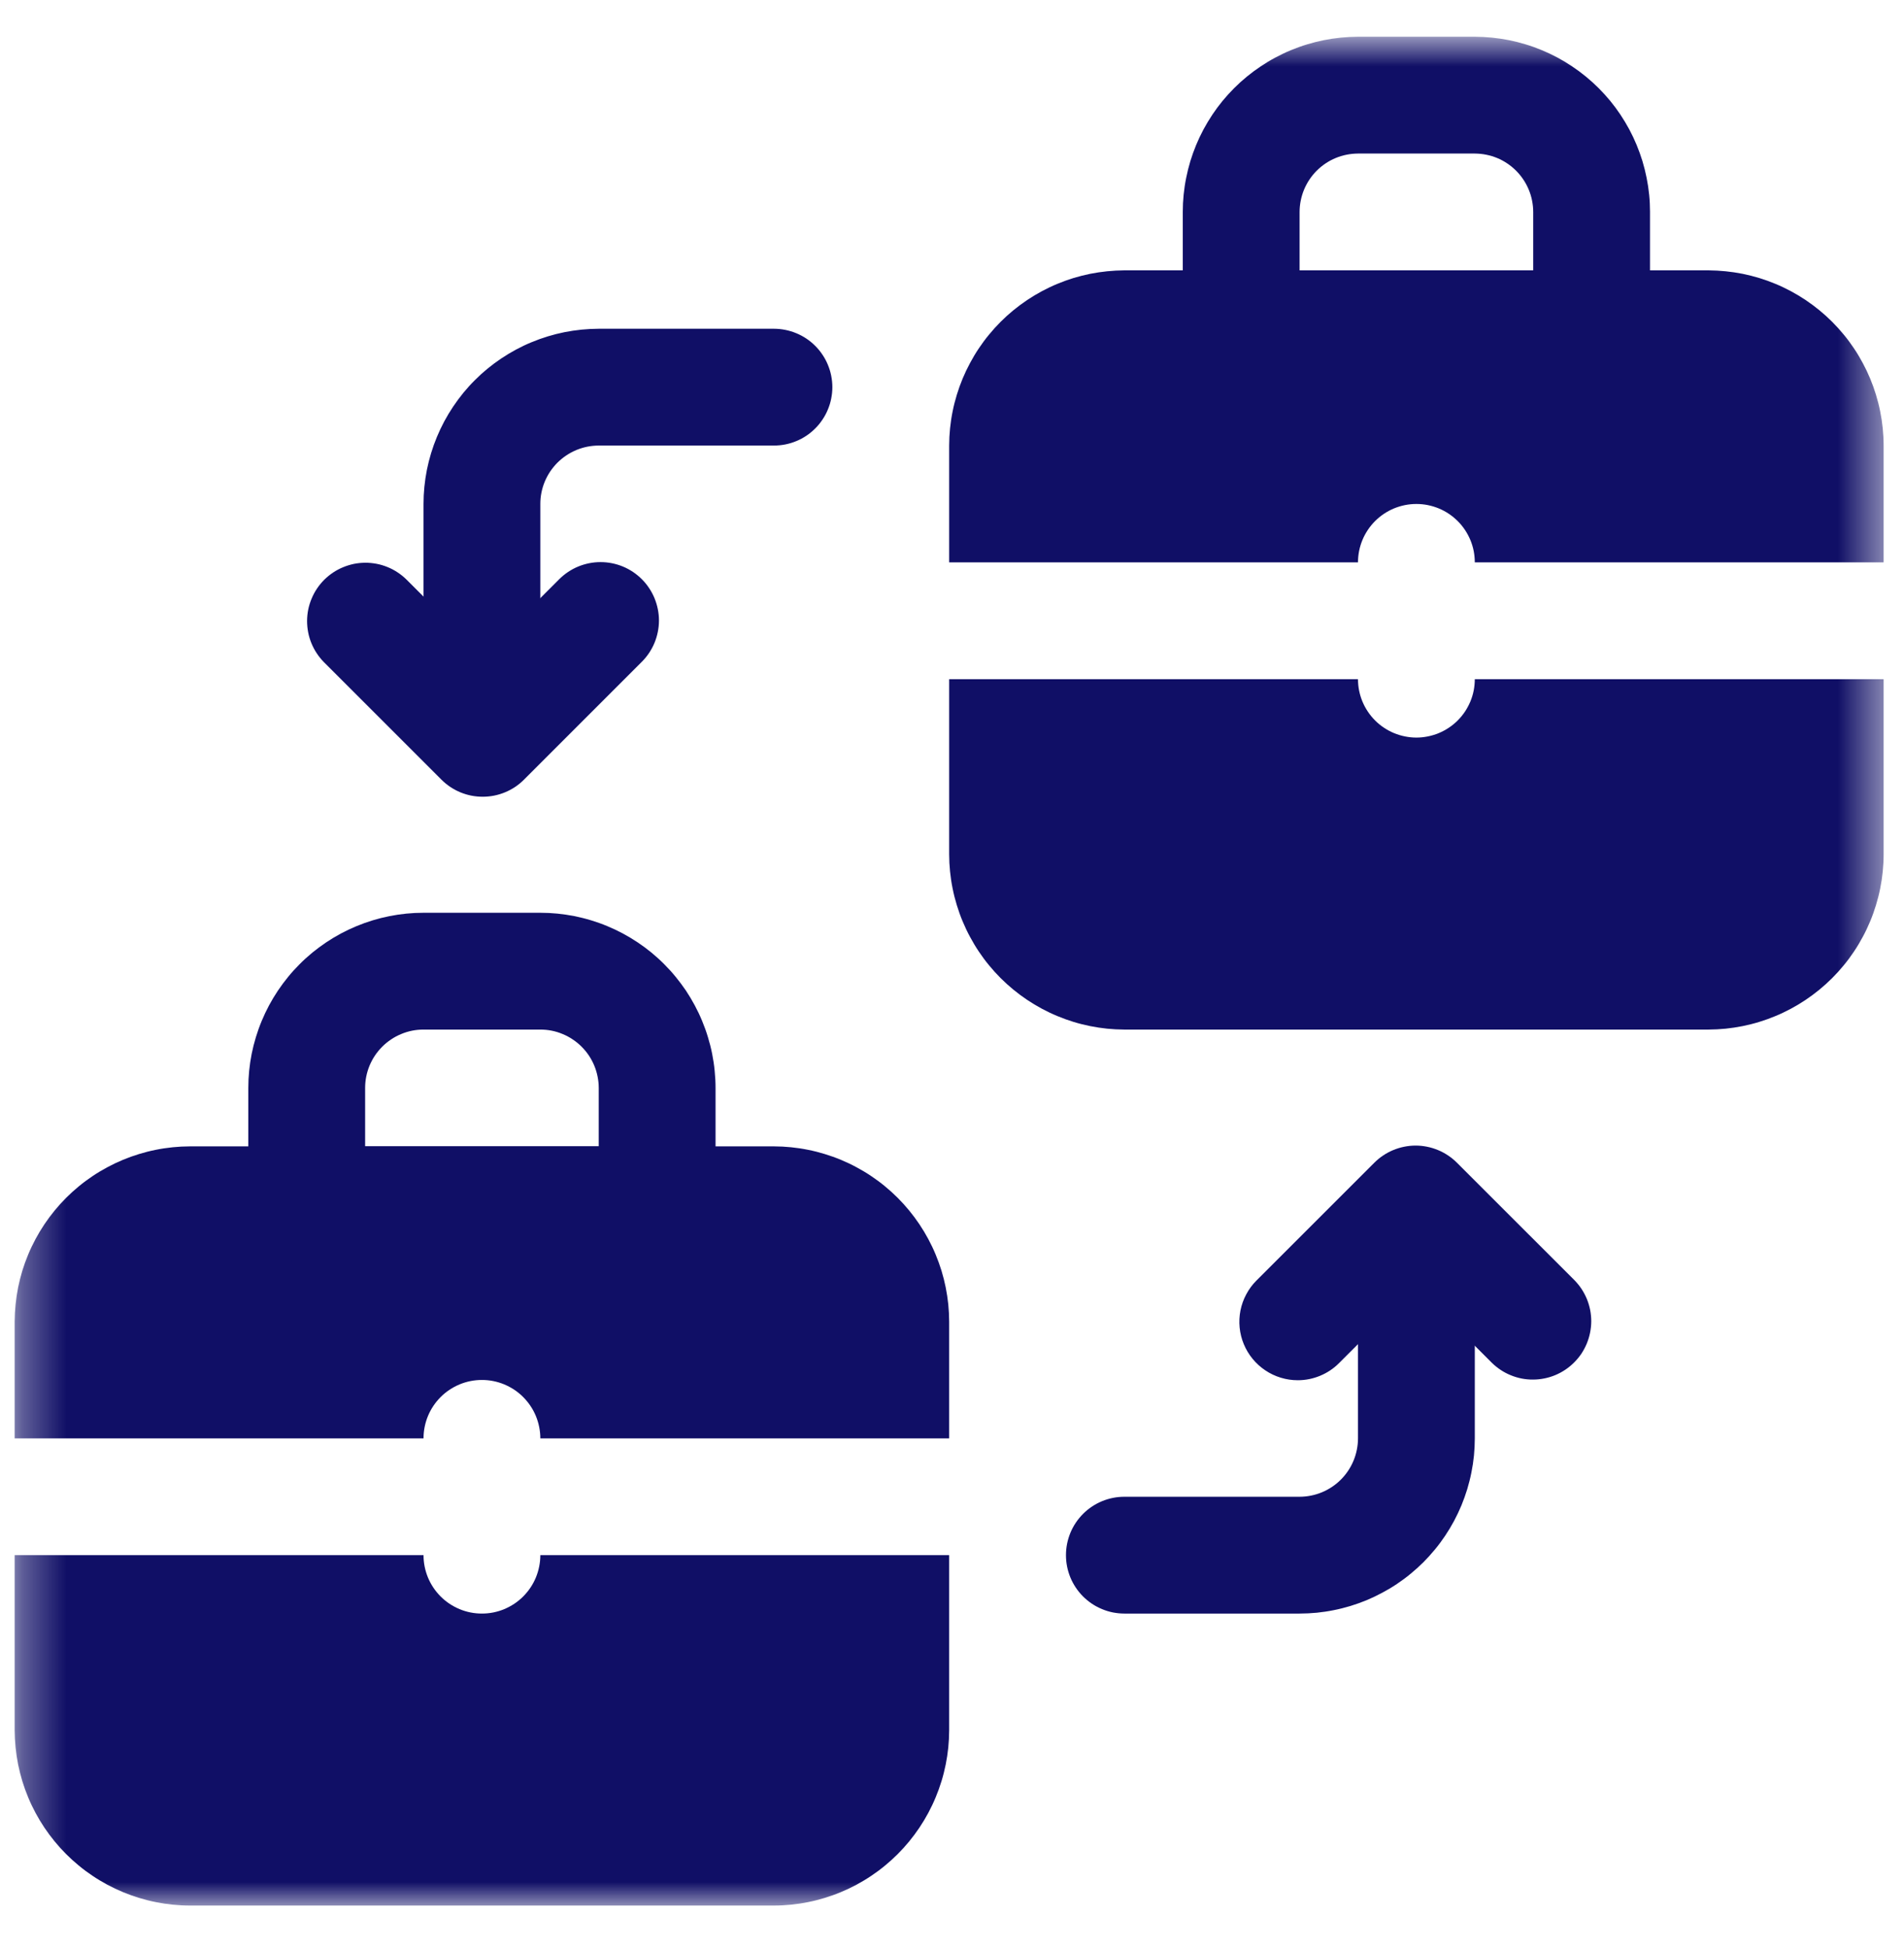
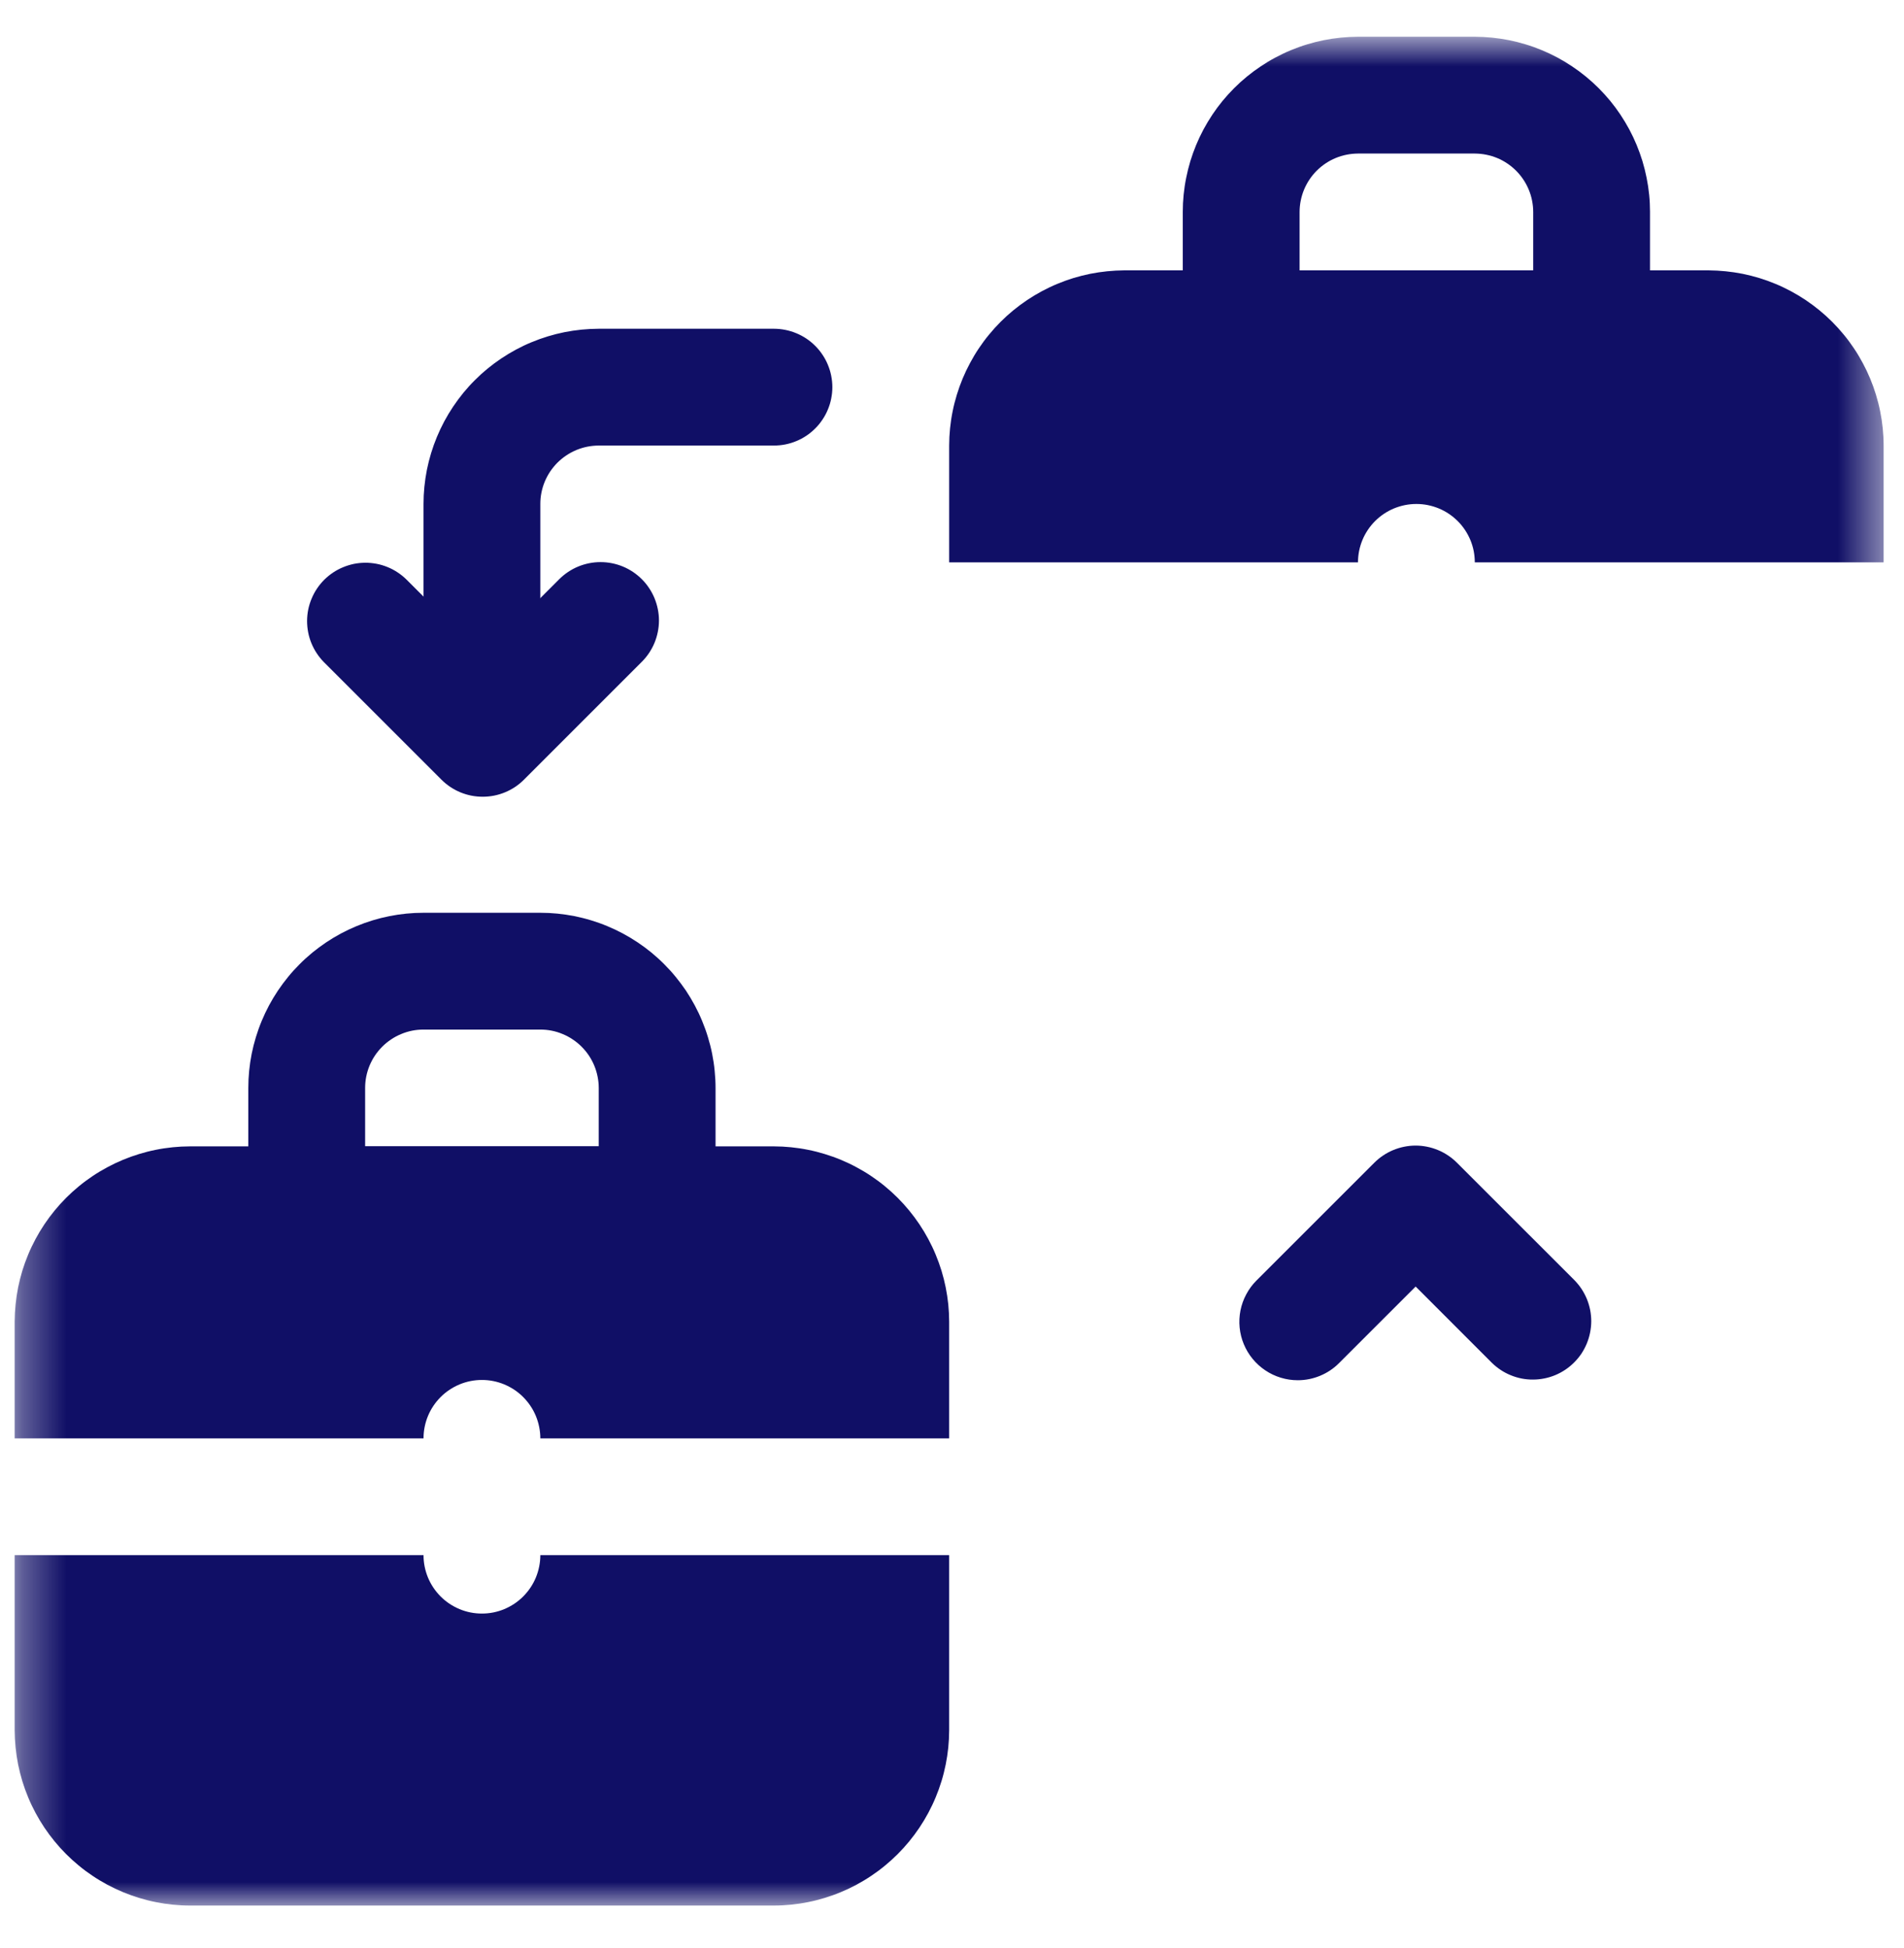
<svg xmlns="http://www.w3.org/2000/svg" width="43" height="44" viewBox="0 0 43 44" fill="none">
  <mask id="mask0_89_213" style="mask-type:luminance" maskUnits="userSpaceOnUse" x="0" y="0" width="43" height="44">
-     <path fill-rule="evenodd" clip-rule="evenodd" d="M0.333 0.831H42.533V43.031H0.333V0.831Z" fill="white" />
+     <path fill-rule="evenodd" clip-rule="evenodd" d="M0.333 0.831H42.533V43.031H0.333Z" fill="white" />
  </mask>
  <g mask="url(#mask0_89_213)">
-     <path d="M42.54 15.34V19.297C42.54 19.426 42.533 19.555 42.52 19.684C42.507 19.813 42.488 19.941 42.462 20.068C42.437 20.195 42.405 20.32 42.367 20.444C42.329 20.568 42.286 20.69 42.236 20.809C42.186 20.929 42.131 21.046 42.069 21.16C42.008 21.274 41.942 21.385 41.87 21.492C41.798 21.6 41.721 21.704 41.638 21.804C41.556 21.904 41.469 22 41.378 22.091C41.286 22.183 41.19 22.27 41.09 22.352C40.99 22.434 40.886 22.511 40.779 22.583C40.671 22.655 40.56 22.722 40.446 22.783C40.332 22.844 40.215 22.9 40.096 22.949C39.976 22.999 39.854 23.043 39.73 23.081C39.607 23.119 39.481 23.15 39.354 23.176C39.227 23.201 39.099 23.221 38.971 23.234C38.842 23.247 38.713 23.253 38.583 23.254H25.393C25.263 23.253 25.134 23.247 25.005 23.234C24.877 23.221 24.749 23.201 24.622 23.176C24.495 23.15 24.369 23.119 24.245 23.081C24.122 23.043 24 22.999 23.88 22.949C23.761 22.9 23.644 22.844 23.53 22.783C23.416 22.722 23.305 22.655 23.197 22.583C23.09 22.511 22.986 22.434 22.886 22.352C22.786 22.27 22.69 22.183 22.598 22.091C22.507 22 22.42 21.904 22.338 21.804C22.255 21.704 22.178 21.6 22.106 21.492C22.034 21.385 21.968 21.274 21.907 21.16C21.845 21.046 21.79 20.929 21.74 20.809C21.69 20.69 21.647 20.568 21.609 20.444C21.571 20.32 21.539 20.195 21.514 20.068C21.488 19.941 21.469 19.813 21.456 19.684C21.443 19.555 21.436 19.426 21.436 19.297V15.34H30.669C30.669 15.426 30.677 15.512 30.694 15.597C30.711 15.682 30.736 15.764 30.769 15.844C30.802 15.924 30.843 16 30.891 16.072C30.939 16.144 30.994 16.211 31.055 16.272C31.116 16.334 31.183 16.388 31.255 16.436C31.327 16.484 31.403 16.525 31.483 16.558C31.563 16.591 31.646 16.616 31.731 16.633C31.816 16.65 31.901 16.659 31.988 16.659C32.075 16.659 32.16 16.65 32.245 16.633C32.33 16.616 32.413 16.591 32.493 16.558C32.573 16.525 32.649 16.484 32.721 16.436C32.793 16.388 32.859 16.334 32.921 16.272C32.982 16.211 33.037 16.144 33.085 16.072C33.133 16 33.173 15.924 33.207 15.844C33.24 15.764 33.265 15.682 33.282 15.597C33.298 15.512 33.307 15.426 33.307 15.34H42.54Z" fill="#100F66" />
    <path d="M42.54 10.063V12.702H33.307C33.307 12.615 33.298 12.529 33.282 12.444C33.265 12.359 33.24 12.277 33.207 12.197C33.173 12.117 33.133 12.041 33.085 11.969C33.037 11.897 32.982 11.83 32.921 11.769C32.859 11.708 32.793 11.653 32.721 11.605C32.649 11.557 32.573 11.516 32.493 11.483C32.413 11.45 32.33 11.425 32.245 11.408C32.16 11.391 32.075 11.383 31.988 11.383C31.901 11.383 31.816 11.391 31.731 11.408C31.646 11.425 31.563 11.45 31.483 11.483C31.403 11.516 31.327 11.557 31.255 11.605C31.183 11.653 31.116 11.708 31.055 11.769C30.994 11.83 30.939 11.897 30.891 11.969C30.843 12.041 30.802 12.117 30.769 12.197C30.736 12.277 30.711 12.359 30.694 12.444C30.677 12.529 30.669 12.615 30.669 12.702H21.436V10.063C21.436 9.934 21.443 9.805 21.456 9.676C21.469 9.547 21.488 9.419 21.514 9.292C21.539 9.165 21.571 9.04 21.609 8.916C21.647 8.792 21.69 8.671 21.74 8.551C21.79 8.431 21.845 8.315 21.907 8.2C21.968 8.086 22.034 7.975 22.106 7.868C22.178 7.76 22.255 7.656 22.338 7.556C22.42 7.456 22.507 7.36 22.598 7.269C22.69 7.177 22.786 7.09 22.886 7.008C22.986 6.926 23.09 6.849 23.197 6.777C23.305 6.705 23.416 6.638 23.53 6.577C23.644 6.516 23.761 6.46 23.88 6.411C24 6.361 24.122 6.317 24.245 6.279C24.369 6.242 24.495 6.21 24.622 6.184C24.749 6.159 24.877 6.14 25.005 6.127C25.134 6.114 25.263 6.107 25.393 6.106H38.583C38.713 6.107 38.842 6.114 38.971 6.127C39.099 6.14 39.227 6.159 39.354 6.184C39.481 6.21 39.607 6.242 39.73 6.279C39.854 6.317 39.976 6.361 40.096 6.411C40.215 6.46 40.332 6.516 40.446 6.577C40.56 6.638 40.671 6.705 40.779 6.777C40.886 6.849 40.99 6.926 41.09 7.008C41.19 7.09 41.286 7.177 41.378 7.269C41.469 7.36 41.556 7.456 41.638 7.556C41.721 7.656 41.798 7.76 41.87 7.868C41.942 7.975 42.008 8.086 42.069 8.2C42.131 8.315 42.186 8.431 42.236 8.551C42.286 8.671 42.329 8.792 42.367 8.916C42.405 9.04 42.437 9.165 42.462 9.292C42.488 9.419 42.507 9.547 42.52 9.676C42.533 9.805 42.54 9.934 42.54 10.063Z" fill="#100F66" />
    <path d="M35.945 8.745H28.031C27.944 8.745 27.858 8.736 27.774 8.719C27.689 8.702 27.606 8.677 27.526 8.644C27.446 8.611 27.37 8.57 27.298 8.522C27.226 8.474 27.16 8.419 27.098 8.358C27.037 8.297 26.982 8.23 26.934 8.158C26.886 8.086 26.846 8.01 26.812 7.93C26.779 7.85 26.754 7.768 26.737 7.683C26.72 7.598 26.712 7.512 26.712 7.426V4.787C26.712 4.658 26.718 4.529 26.731 4.4C26.744 4.271 26.763 4.143 26.789 4.016C26.814 3.889 26.846 3.763 26.883 3.639C26.921 3.515 26.965 3.393 27.014 3.274C27.064 3.154 27.119 3.037 27.18 2.923C27.242 2.809 27.308 2.698 27.38 2.59C27.452 2.482 27.529 2.378 27.611 2.278C27.694 2.178 27.781 2.082 27.872 1.991C27.964 1.899 28.06 1.812 28.16 1.73C28.26 1.648 28.364 1.571 28.472 1.499C28.579 1.427 28.69 1.36 28.805 1.299C28.919 1.238 29.036 1.182 29.155 1.133C29.275 1.083 29.397 1.039 29.521 1.002C29.645 0.964 29.77 0.933 29.897 0.907C30.024 0.882 30.152 0.863 30.281 0.85C30.41 0.837 30.539 0.831 30.669 0.83H33.307C33.437 0.831 33.566 0.837 33.695 0.85C33.824 0.863 33.952 0.882 34.079 0.907C34.206 0.933 34.331 0.964 34.455 1.002C34.579 1.039 34.701 1.083 34.821 1.133C34.94 1.182 35.057 1.238 35.172 1.299C35.286 1.36 35.397 1.427 35.504 1.499C35.612 1.571 35.716 1.648 35.816 1.73C35.916 1.812 36.012 1.899 36.104 1.991C36.195 2.082 36.282 2.178 36.365 2.278C36.447 2.378 36.524 2.482 36.596 2.59C36.668 2.698 36.734 2.809 36.796 2.923C36.857 3.037 36.912 3.154 36.962 3.274C37.011 3.393 37.055 3.515 37.093 3.639C37.13 3.763 37.162 3.889 37.187 4.016C37.213 4.143 37.232 4.271 37.245 4.4C37.258 4.529 37.264 4.658 37.264 4.787V7.426C37.264 7.512 37.256 7.598 37.239 7.683C37.222 7.768 37.197 7.85 37.164 7.93C37.13 8.01 37.09 8.086 37.042 8.158C36.994 8.23 36.939 8.297 36.878 8.358C36.816 8.419 36.75 8.474 36.678 8.522C36.606 8.57 36.53 8.611 36.45 8.644C36.37 8.677 36.287 8.702 36.202 8.719C36.117 8.736 36.032 8.745 35.945 8.745ZM29.35 6.106H34.626V4.787C34.626 4.701 34.617 4.615 34.6 4.53C34.584 4.445 34.558 4.363 34.525 4.283C34.492 4.203 34.451 4.127 34.403 4.055C34.355 3.983 34.3 3.916 34.239 3.855C34.178 3.794 34.111 3.739 34.039 3.691C33.968 3.643 33.892 3.602 33.812 3.569C33.732 3.536 33.649 3.511 33.564 3.494C33.479 3.477 33.394 3.469 33.307 3.468H30.669C30.582 3.469 30.497 3.477 30.412 3.494C30.327 3.511 30.244 3.536 30.165 3.569C30.084 3.602 30.009 3.643 29.937 3.691C29.865 3.739 29.798 3.794 29.737 3.855C29.676 3.916 29.621 3.983 29.573 4.055C29.525 4.127 29.484 4.203 29.451 4.283C29.418 4.363 29.393 4.445 29.376 4.53C29.359 4.615 29.35 4.701 29.35 4.787V6.106Z" fill="#100F66" />
    <path d="M21.436 29.849V32.487H12.203C12.203 32.4 12.194 32.315 12.177 32.23C12.16 32.145 12.135 32.062 12.102 31.982C12.069 31.902 12.028 31.826 11.98 31.754C11.932 31.682 11.877 31.616 11.816 31.554C11.755 31.493 11.688 31.438 11.616 31.39C11.544 31.342 11.468 31.302 11.388 31.268C11.308 31.235 11.226 31.21 11.141 31.193C11.056 31.176 10.97 31.168 10.884 31.168C10.797 31.168 10.711 31.176 10.626 31.193C10.541 31.21 10.459 31.235 10.379 31.268C10.299 31.302 10.223 31.342 10.151 31.39C10.079 31.438 10.012 31.493 9.951 31.554C9.89 31.616 9.835 31.682 9.787 31.754C9.739 31.826 9.698 31.902 9.665 31.982C9.632 32.062 9.607 32.145 9.59 32.23C9.573 32.315 9.565 32.4 9.565 32.487H0.331V29.849C0.332 29.719 0.339 29.59 0.352 29.461C0.365 29.333 0.384 29.205 0.409 29.078C0.435 28.951 0.467 28.825 0.504 28.701C0.542 28.578 0.586 28.456 0.636 28.336C0.685 28.217 0.741 28.1 0.802 27.986C0.863 27.872 0.93 27.761 1.002 27.653C1.074 27.546 1.151 27.442 1.233 27.342C1.315 27.242 1.402 27.146 1.494 27.054C1.585 26.963 1.681 26.876 1.781 26.794C1.881 26.711 1.985 26.634 2.093 26.562C2.2 26.49 2.311 26.424 2.425 26.363C2.54 26.301 2.656 26.246 2.776 26.196C2.896 26.146 3.017 26.103 3.141 26.065C3.265 26.027 3.39 25.995 3.517 25.97C3.644 25.944 3.772 25.925 3.901 25.912C4.03 25.899 4.159 25.892 4.288 25.892H17.479C17.608 25.892 17.737 25.899 17.866 25.912C17.995 25.925 18.123 25.944 18.25 25.97C18.377 25.995 18.502 26.027 18.626 26.065C18.75 26.103 18.872 26.146 18.991 26.196C19.111 26.246 19.228 26.301 19.342 26.363C19.456 26.424 19.567 26.49 19.674 26.562C19.782 26.634 19.886 26.711 19.986 26.794C20.086 26.876 20.182 26.963 20.273 27.054C20.365 27.146 20.452 27.242 20.534 27.342C20.616 27.442 20.693 27.546 20.765 27.653C20.837 27.761 20.904 27.872 20.965 27.986C21.026 28.1 21.082 28.217 21.131 28.336C21.181 28.456 21.225 28.578 21.263 28.701C21.301 28.825 21.332 28.951 21.358 29.078C21.383 29.205 21.403 29.333 21.416 29.461C21.429 29.59 21.435 29.719 21.436 29.849Z" fill="#100F66" />
    <path d="M12.203 35.125H21.436V39.082C21.435 39.212 21.429 39.341 21.416 39.47C21.403 39.598 21.383 39.726 21.358 39.853C21.332 39.98 21.301 40.106 21.263 40.229C21.225 40.353 21.181 40.475 21.131 40.595C21.082 40.714 21.026 40.831 20.965 40.945C20.904 41.059 20.837 41.17 20.765 41.278C20.693 41.385 20.616 41.489 20.534 41.589C20.452 41.689 20.365 41.785 20.273 41.877C20.182 41.968 20.086 42.055 19.986 42.137C19.886 42.22 19.782 42.297 19.674 42.369C19.567 42.441 19.456 42.507 19.342 42.569C19.228 42.63 19.111 42.685 18.991 42.735C18.872 42.785 18.75 42.828 18.626 42.866C18.502 42.904 18.377 42.936 18.25 42.961C18.123 42.987 17.995 43.006 17.866 43.019C17.737 43.032 17.608 43.039 17.479 43.039H4.288C4.159 43.039 4.03 43.032 3.901 43.019C3.772 43.006 3.644 42.987 3.517 42.961C3.39 42.936 3.265 42.904 3.141 42.866C3.017 42.828 2.896 42.785 2.776 42.735C2.656 42.685 2.54 42.63 2.425 42.569C2.311 42.507 2.2 42.441 2.093 42.369C1.985 42.297 1.881 42.22 1.781 42.137C1.681 42.055 1.585 41.968 1.494 41.877C1.402 41.785 1.315 41.689 1.233 41.589C1.151 41.489 1.074 41.385 1.002 41.278C0.93 41.17 0.863 41.059 0.802 40.945C0.741 40.831 0.685 40.714 0.636 40.595C0.586 40.475 0.542 40.353 0.504 40.229C0.467 40.106 0.435 39.98 0.409 39.853C0.384 39.726 0.365 39.598 0.352 39.47C0.339 39.341 0.332 39.212 0.331 39.082V35.125H9.565C9.565 35.212 9.573 35.297 9.59 35.382C9.607 35.467 9.632 35.55 9.665 35.63C9.698 35.71 9.739 35.786 9.787 35.858C9.835 35.93 9.89 35.996 9.951 36.058C10.012 36.119 10.079 36.174 10.151 36.222C10.223 36.27 10.299 36.31 10.379 36.344C10.459 36.377 10.541 36.402 10.626 36.419C10.711 36.436 10.797 36.444 10.884 36.444C10.97 36.444 11.056 36.436 11.141 36.419C11.226 36.402 11.308 36.377 11.388 36.344C11.468 36.31 11.544 36.27 11.616 36.222C11.688 36.174 11.755 36.119 11.816 36.058C11.877 35.996 11.932 35.93 11.98 35.858C12.028 35.786 12.069 35.71 12.102 35.63C12.135 35.55 12.16 35.467 12.177 35.382C12.194 35.297 12.203 35.212 12.203 35.125Z" fill="#100F66" />
    <path d="M14.841 28.53H6.927C6.84 28.53 6.754 28.521 6.669 28.505C6.584 28.488 6.502 28.463 6.422 28.43C6.342 28.396 6.266 28.356 6.194 28.308C6.122 28.259 6.055 28.205 5.994 28.143C5.933 28.082 5.878 28.016 5.83 27.944C5.782 27.872 5.741 27.796 5.708 27.716C5.675 27.636 5.65 27.553 5.633 27.468C5.616 27.383 5.608 27.297 5.608 27.211V24.573C5.608 24.443 5.614 24.314 5.627 24.185C5.64 24.056 5.659 23.928 5.684 23.801C5.71 23.674 5.741 23.549 5.779 23.425C5.817 23.301 5.86 23.179 5.91 23.059C5.96 22.939 6.015 22.823 6.076 22.708C6.137 22.594 6.204 22.483 6.276 22.375C6.348 22.268 6.425 22.164 6.507 22.064C6.589 21.963 6.676 21.868 6.768 21.776C6.859 21.684 6.955 21.598 7.055 21.515C7.156 21.433 7.26 21.356 7.367 21.284C7.475 21.212 7.586 21.145 7.7 21.084C7.814 21.023 7.931 20.968 8.051 20.918C8.171 20.868 8.292 20.825 8.416 20.787C8.54 20.749 8.666 20.718 8.793 20.692C8.92 20.667 9.048 20.648 9.177 20.635C9.306 20.622 9.435 20.616 9.565 20.616H12.203C12.332 20.616 12.461 20.622 12.59 20.635C12.719 20.648 12.847 20.667 12.974 20.692C13.101 20.718 13.227 20.749 13.351 20.787C13.475 20.825 13.597 20.868 13.716 20.918C13.836 20.968 13.953 21.023 14.067 21.084C14.181 21.145 14.292 21.212 14.4 21.284C14.508 21.356 14.612 21.433 14.712 21.515C14.812 21.598 14.908 21.684 14.999 21.776C15.091 21.868 15.178 21.963 15.26 22.064C15.342 22.164 15.419 22.268 15.492 22.375C15.563 22.483 15.63 22.594 15.691 22.708C15.752 22.823 15.808 22.939 15.857 23.059C15.907 23.179 15.951 23.301 15.988 23.425C16.026 23.549 16.058 23.674 16.083 23.801C16.108 23.928 16.128 24.056 16.14 24.185C16.153 24.314 16.16 24.443 16.16 24.573V27.211C16.16 27.297 16.151 27.383 16.134 27.468C16.117 27.553 16.093 27.636 16.059 27.716C16.026 27.796 15.986 27.872 15.937 27.944C15.889 28.016 15.835 28.082 15.773 28.143C15.712 28.205 15.646 28.259 15.573 28.308C15.502 28.356 15.425 28.396 15.345 28.43C15.265 28.463 15.183 28.488 15.098 28.505C15.013 28.521 14.927 28.53 14.841 28.53ZM8.246 25.892H13.522V24.573C13.522 24.486 13.513 24.401 13.496 24.316C13.479 24.231 13.454 24.148 13.421 24.068C13.388 23.988 13.347 23.912 13.299 23.84C13.251 23.768 13.196 23.702 13.135 23.641C13.074 23.579 13.007 23.525 12.935 23.477C12.863 23.428 12.787 23.388 12.707 23.355C12.627 23.321 12.545 23.296 12.46 23.279C12.375 23.262 12.289 23.254 12.203 23.254H9.565C9.478 23.254 9.392 23.262 9.307 23.279C9.223 23.296 9.14 23.321 9.06 23.355C8.98 23.388 8.904 23.428 8.832 23.477C8.76 23.525 8.694 23.579 8.632 23.641C8.571 23.702 8.517 23.768 8.468 23.84C8.42 23.912 8.38 23.988 8.346 24.068C8.313 24.148 8.288 24.231 8.271 24.316C8.254 24.401 8.246 24.486 8.246 24.573V25.892Z" fill="#100F66" />
    <path d="M10.884 16.635C10.797 16.635 10.711 16.626 10.626 16.61C10.541 16.593 10.459 16.567 10.379 16.534C10.299 16.501 10.223 16.461 10.151 16.413C10.079 16.364 10.012 16.31 9.951 16.248C9.89 16.187 9.835 16.121 9.787 16.049C9.739 15.977 9.698 15.901 9.665 15.82C9.632 15.741 9.607 15.658 9.59 15.573C9.573 15.488 9.565 15.402 9.565 15.316V11.383C9.565 11.253 9.571 11.124 9.584 10.995C9.597 10.866 9.616 10.738 9.641 10.611C9.667 10.484 9.698 10.358 9.736 10.234C9.774 10.11 9.817 9.989 9.867 9.869C9.917 9.749 9.972 9.632 10.033 9.518C10.094 9.404 10.161 9.293 10.233 9.185C10.305 9.077 10.382 8.974 10.464 8.873C10.546 8.773 10.633 8.677 10.725 8.586C10.816 8.494 10.912 8.407 11.012 8.325C11.113 8.243 11.216 8.166 11.324 8.094C11.432 8.022 11.543 7.955 11.657 7.894C11.771 7.833 11.888 7.777 12.008 7.728C12.128 7.678 12.249 7.635 12.373 7.597C12.497 7.559 12.623 7.528 12.75 7.502C12.877 7.477 13.005 7.458 13.134 7.445C13.263 7.432 13.392 7.426 13.522 7.425H17.479C17.565 7.425 17.651 7.434 17.736 7.451C17.821 7.468 17.904 7.493 17.983 7.526C18.064 7.559 18.14 7.6 18.212 7.648C18.284 7.696 18.35 7.751 18.411 7.812C18.473 7.873 18.527 7.94 18.575 8.012C18.624 8.084 18.664 8.16 18.697 8.24C18.73 8.32 18.756 8.402 18.772 8.487C18.789 8.572 18.798 8.658 18.798 8.745C18.798 8.831 18.789 8.917 18.772 9.002C18.756 9.087 18.73 9.169 18.697 9.249C18.664 9.329 18.624 9.405 18.575 9.477C18.527 9.549 18.473 9.616 18.411 9.677C18.35 9.738 18.284 9.793 18.212 9.841C18.14 9.889 18.064 9.93 17.983 9.963C17.904 9.996 17.821 10.021 17.736 10.038C17.651 10.055 17.565 10.063 17.479 10.063H13.522C13.435 10.064 13.349 10.072 13.264 10.089C13.18 10.106 13.097 10.131 13.017 10.164C12.937 10.198 12.861 10.238 12.789 10.286C12.717 10.335 12.651 10.389 12.589 10.45C12.528 10.512 12.474 10.578 12.425 10.65C12.377 10.722 12.337 10.798 12.303 10.878C12.27 10.958 12.245 11.04 12.228 11.125C12.211 11.21 12.203 11.296 12.203 11.383V15.316C12.203 15.402 12.194 15.488 12.177 15.573C12.16 15.658 12.135 15.741 12.102 15.82C12.069 15.901 12.028 15.977 11.98 16.049C11.932 16.121 11.877 16.187 11.816 16.248C11.755 16.31 11.688 16.364 11.616 16.413C11.544 16.461 11.468 16.501 11.388 16.534C11.308 16.567 11.226 16.593 11.141 16.61C11.056 16.626 10.97 16.635 10.884 16.635Z" fill="#100F66" />
    <path d="M10.901 17.995C10.726 17.995 10.558 17.962 10.396 17.895C10.235 17.828 10.092 17.732 9.968 17.608L7.313 14.953C7.253 14.892 7.199 14.825 7.152 14.753C7.104 14.681 7.065 14.605 7.032 14.525C7 14.446 6.975 14.364 6.959 14.279C6.943 14.194 6.935 14.109 6.935 14.023C6.936 13.937 6.944 13.852 6.961 13.767C6.978 13.683 7.004 13.601 7.037 13.522C7.07 13.442 7.11 13.367 7.158 13.295C7.206 13.223 7.261 13.157 7.321 13.096C7.382 13.036 7.449 12.981 7.52 12.933C7.592 12.885 7.667 12.845 7.747 12.812C7.826 12.779 7.908 12.754 7.992 12.736C8.077 12.719 8.162 12.711 8.248 12.71C8.334 12.71 8.419 12.718 8.504 12.734C8.589 12.75 8.671 12.775 8.75 12.807C8.83 12.839 8.906 12.879 8.978 12.927C9.05 12.974 9.117 13.028 9.178 13.088L10.901 14.811L12.63 13.082C12.691 13.021 12.758 12.966 12.83 12.918C12.902 12.87 12.978 12.829 13.058 12.796C13.138 12.763 13.221 12.738 13.306 12.721C13.39 12.704 13.476 12.696 13.563 12.696C13.649 12.696 13.735 12.704 13.82 12.721C13.905 12.738 13.988 12.763 14.068 12.796C14.148 12.829 14.223 12.87 14.296 12.918C14.367 12.966 14.434 13.021 14.495 13.082C14.557 13.143 14.611 13.21 14.659 13.282C14.707 13.354 14.748 13.43 14.781 13.51C14.814 13.59 14.839 13.673 14.856 13.758C14.873 13.842 14.882 13.928 14.882 14.015C14.882 14.101 14.873 14.187 14.856 14.272C14.839 14.357 14.814 14.44 14.781 14.52C14.748 14.6 14.707 14.675 14.659 14.748C14.611 14.819 14.557 14.886 14.495 14.947L11.834 17.609C11.71 17.733 11.568 17.828 11.406 17.895C11.244 17.962 11.076 17.995 10.901 17.995Z" fill="#100F66" />
-     <path d="M29.35 36.444H25.393C25.306 36.444 25.221 36.435 25.136 36.419C25.051 36.402 24.968 36.377 24.888 36.343C24.808 36.31 24.732 36.27 24.66 36.222C24.588 36.173 24.521 36.119 24.46 36.058C24.399 35.996 24.344 35.93 24.296 35.858C24.248 35.786 24.207 35.71 24.174 35.63C24.141 35.55 24.116 35.467 24.099 35.382C24.082 35.297 24.074 35.212 24.074 35.125C24.074 35.038 24.082 34.953 24.099 34.868C24.116 34.783 24.141 34.7 24.174 34.62C24.207 34.54 24.248 34.464 24.296 34.392C24.344 34.32 24.399 34.254 24.46 34.192C24.521 34.131 24.588 34.076 24.66 34.028C24.732 33.98 24.808 33.939 24.888 33.906C24.968 33.873 25.051 33.848 25.136 33.831C25.221 33.814 25.306 33.806 25.393 33.806H29.35C29.436 33.806 29.522 33.797 29.607 33.78C29.692 33.763 29.774 33.738 29.854 33.705C29.934 33.672 30.01 33.631 30.082 33.583C30.154 33.535 30.221 33.48 30.282 33.419C30.343 33.358 30.398 33.291 30.446 33.219C30.494 33.147 30.535 33.071 30.568 32.991C30.601 32.911 30.626 32.829 30.643 32.744C30.66 32.659 30.669 32.574 30.669 32.487V28.554C30.669 28.467 30.677 28.381 30.694 28.296C30.711 28.211 30.736 28.129 30.769 28.049C30.802 27.969 30.843 27.893 30.891 27.821C30.939 27.749 30.994 27.682 31.055 27.621C31.116 27.56 31.183 27.505 31.255 27.457C31.327 27.409 31.403 27.368 31.483 27.335C31.563 27.302 31.646 27.277 31.731 27.26C31.816 27.243 31.901 27.235 31.988 27.235C32.075 27.235 32.16 27.243 32.245 27.26C32.33 27.277 32.413 27.302 32.493 27.335C32.573 27.368 32.649 27.409 32.721 27.457C32.793 27.505 32.859 27.56 32.921 27.621C32.982 27.682 33.037 27.749 33.085 27.821C33.133 27.893 33.173 27.969 33.207 28.049C33.24 28.129 33.265 28.211 33.282 28.296C33.299 28.381 33.307 28.467 33.307 28.554V32.487C33.307 32.616 33.3 32.746 33.288 32.875C33.275 33.004 33.256 33.132 33.23 33.259C33.205 33.386 33.173 33.511 33.136 33.635C33.098 33.759 33.054 33.881 33.005 34.001C32.955 34.12 32.9 34.237 32.839 34.351C32.777 34.466 32.711 34.577 32.639 34.684C32.567 34.792 32.49 34.896 32.407 34.996C32.325 35.096 32.238 35.192 32.147 35.284C32.055 35.375 31.959 35.462 31.859 35.544C31.759 35.627 31.655 35.704 31.547 35.776C31.44 35.848 31.329 35.914 31.214 35.975C31.1 36.036 30.983 36.092 30.864 36.142C30.744 36.191 30.622 36.235 30.498 36.273C30.374 36.31 30.249 36.342 30.122 36.367C29.995 36.393 29.867 36.412 29.738 36.425C29.609 36.437 29.48 36.444 29.35 36.444Z" fill="#100F66" />
    <path d="M29.309 31.174C29.178 31.174 29.051 31.155 28.926 31.117C28.801 31.079 28.684 31.024 28.576 30.951C28.468 30.879 28.372 30.792 28.289 30.691C28.206 30.59 28.14 30.48 28.09 30.359C28.04 30.239 28.009 30.114 27.996 29.984C27.983 29.854 27.99 29.725 28.015 29.597C28.041 29.469 28.084 29.348 28.146 29.233C28.207 29.118 28.284 29.014 28.376 28.922L31.038 26.261C31.099 26.2 31.166 26.145 31.238 26.097C31.31 26.049 31.386 26.008 31.466 25.975C31.546 25.942 31.628 25.917 31.713 25.9C31.798 25.883 31.884 25.874 31.971 25.874C32.057 25.874 32.143 25.883 32.228 25.9C32.313 25.917 32.395 25.942 32.475 25.975C32.555 26.008 32.631 26.049 32.703 26.097C32.775 26.145 32.842 26.2 32.903 26.261L35.559 28.916C35.619 28.978 35.673 29.044 35.72 29.116C35.767 29.188 35.807 29.264 35.84 29.344C35.872 29.424 35.896 29.506 35.913 29.59C35.929 29.675 35.937 29.76 35.937 29.846C35.936 29.933 35.927 30.018 35.91 30.102C35.893 30.186 35.868 30.268 35.835 30.348C35.802 30.427 35.761 30.503 35.714 30.575C35.666 30.646 35.611 30.712 35.55 30.773C35.489 30.834 35.423 30.888 35.352 30.936C35.28 30.984 35.205 31.025 35.125 31.058C35.046 31.091 34.964 31.116 34.879 31.133C34.795 31.15 34.71 31.159 34.624 31.159C34.537 31.16 34.452 31.152 34.368 31.136C34.283 31.119 34.201 31.095 34.121 31.062C34.041 31.03 33.965 30.99 33.894 30.943C33.822 30.895 33.755 30.842 33.693 30.781L31.971 29.058L30.241 30.787C30.118 30.911 29.975 31.006 29.814 31.073C29.652 31.14 29.484 31.174 29.309 31.174Z" fill="#100F66" />
  </g>
</svg>